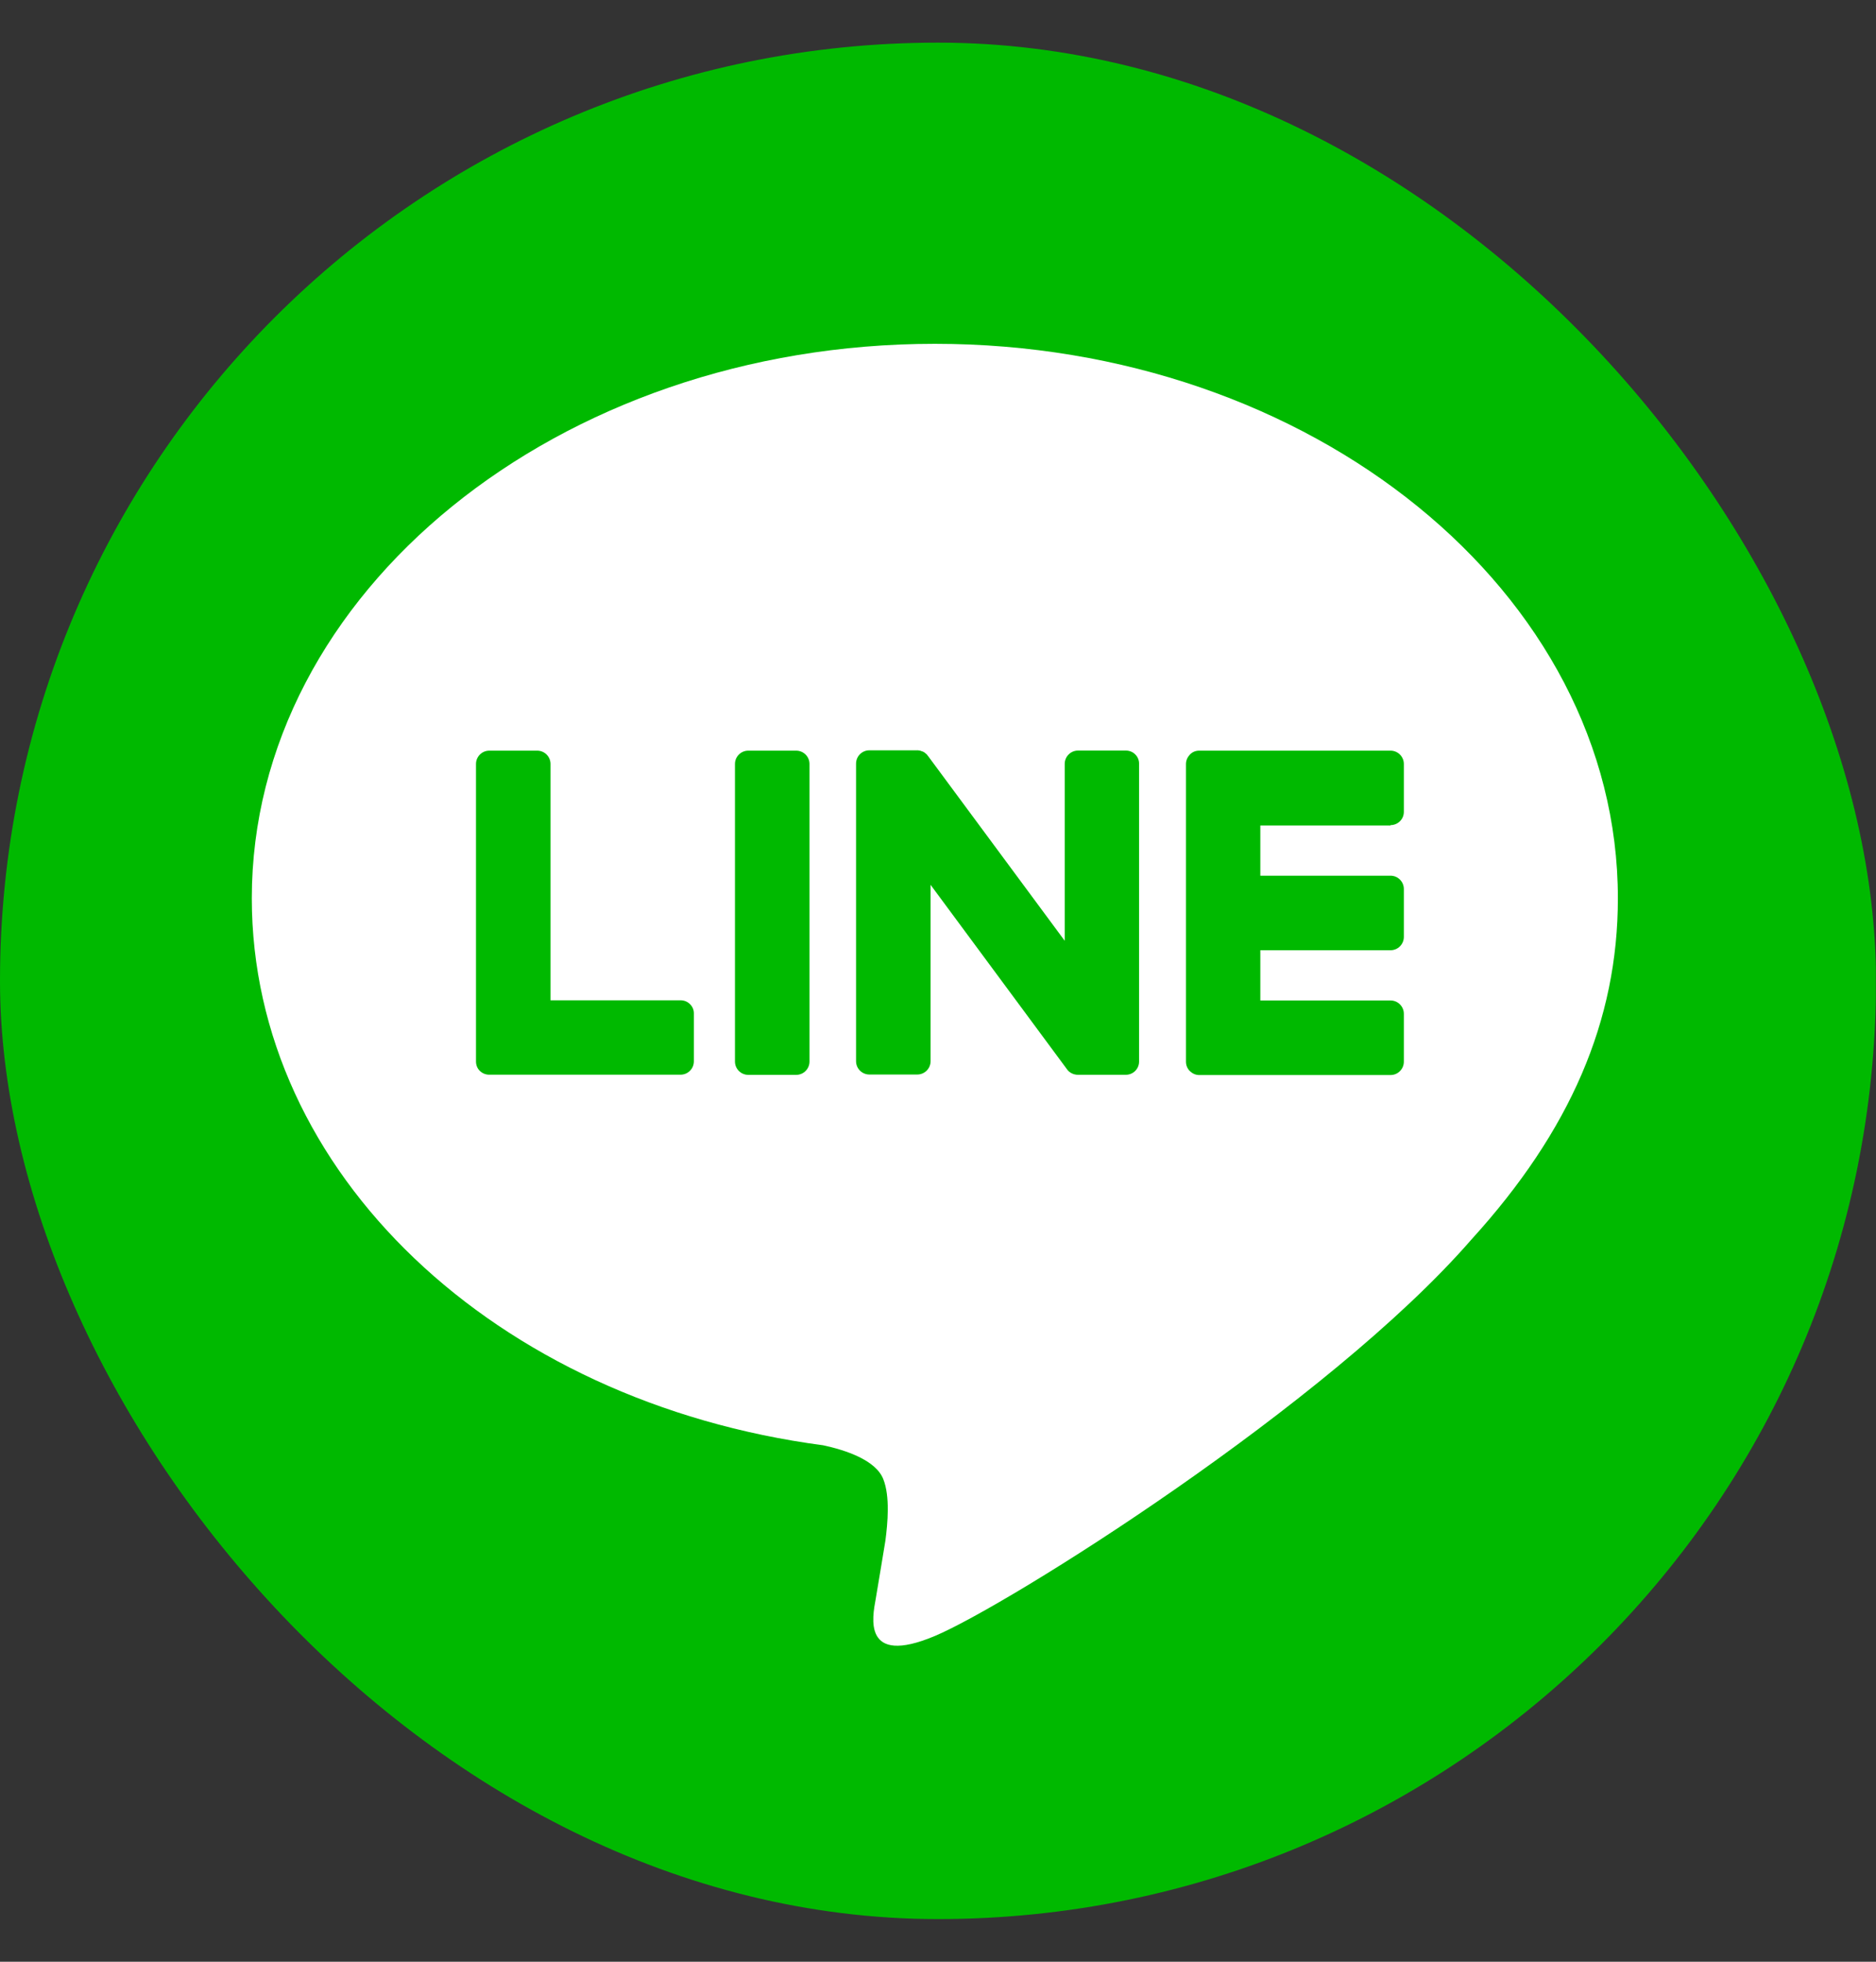
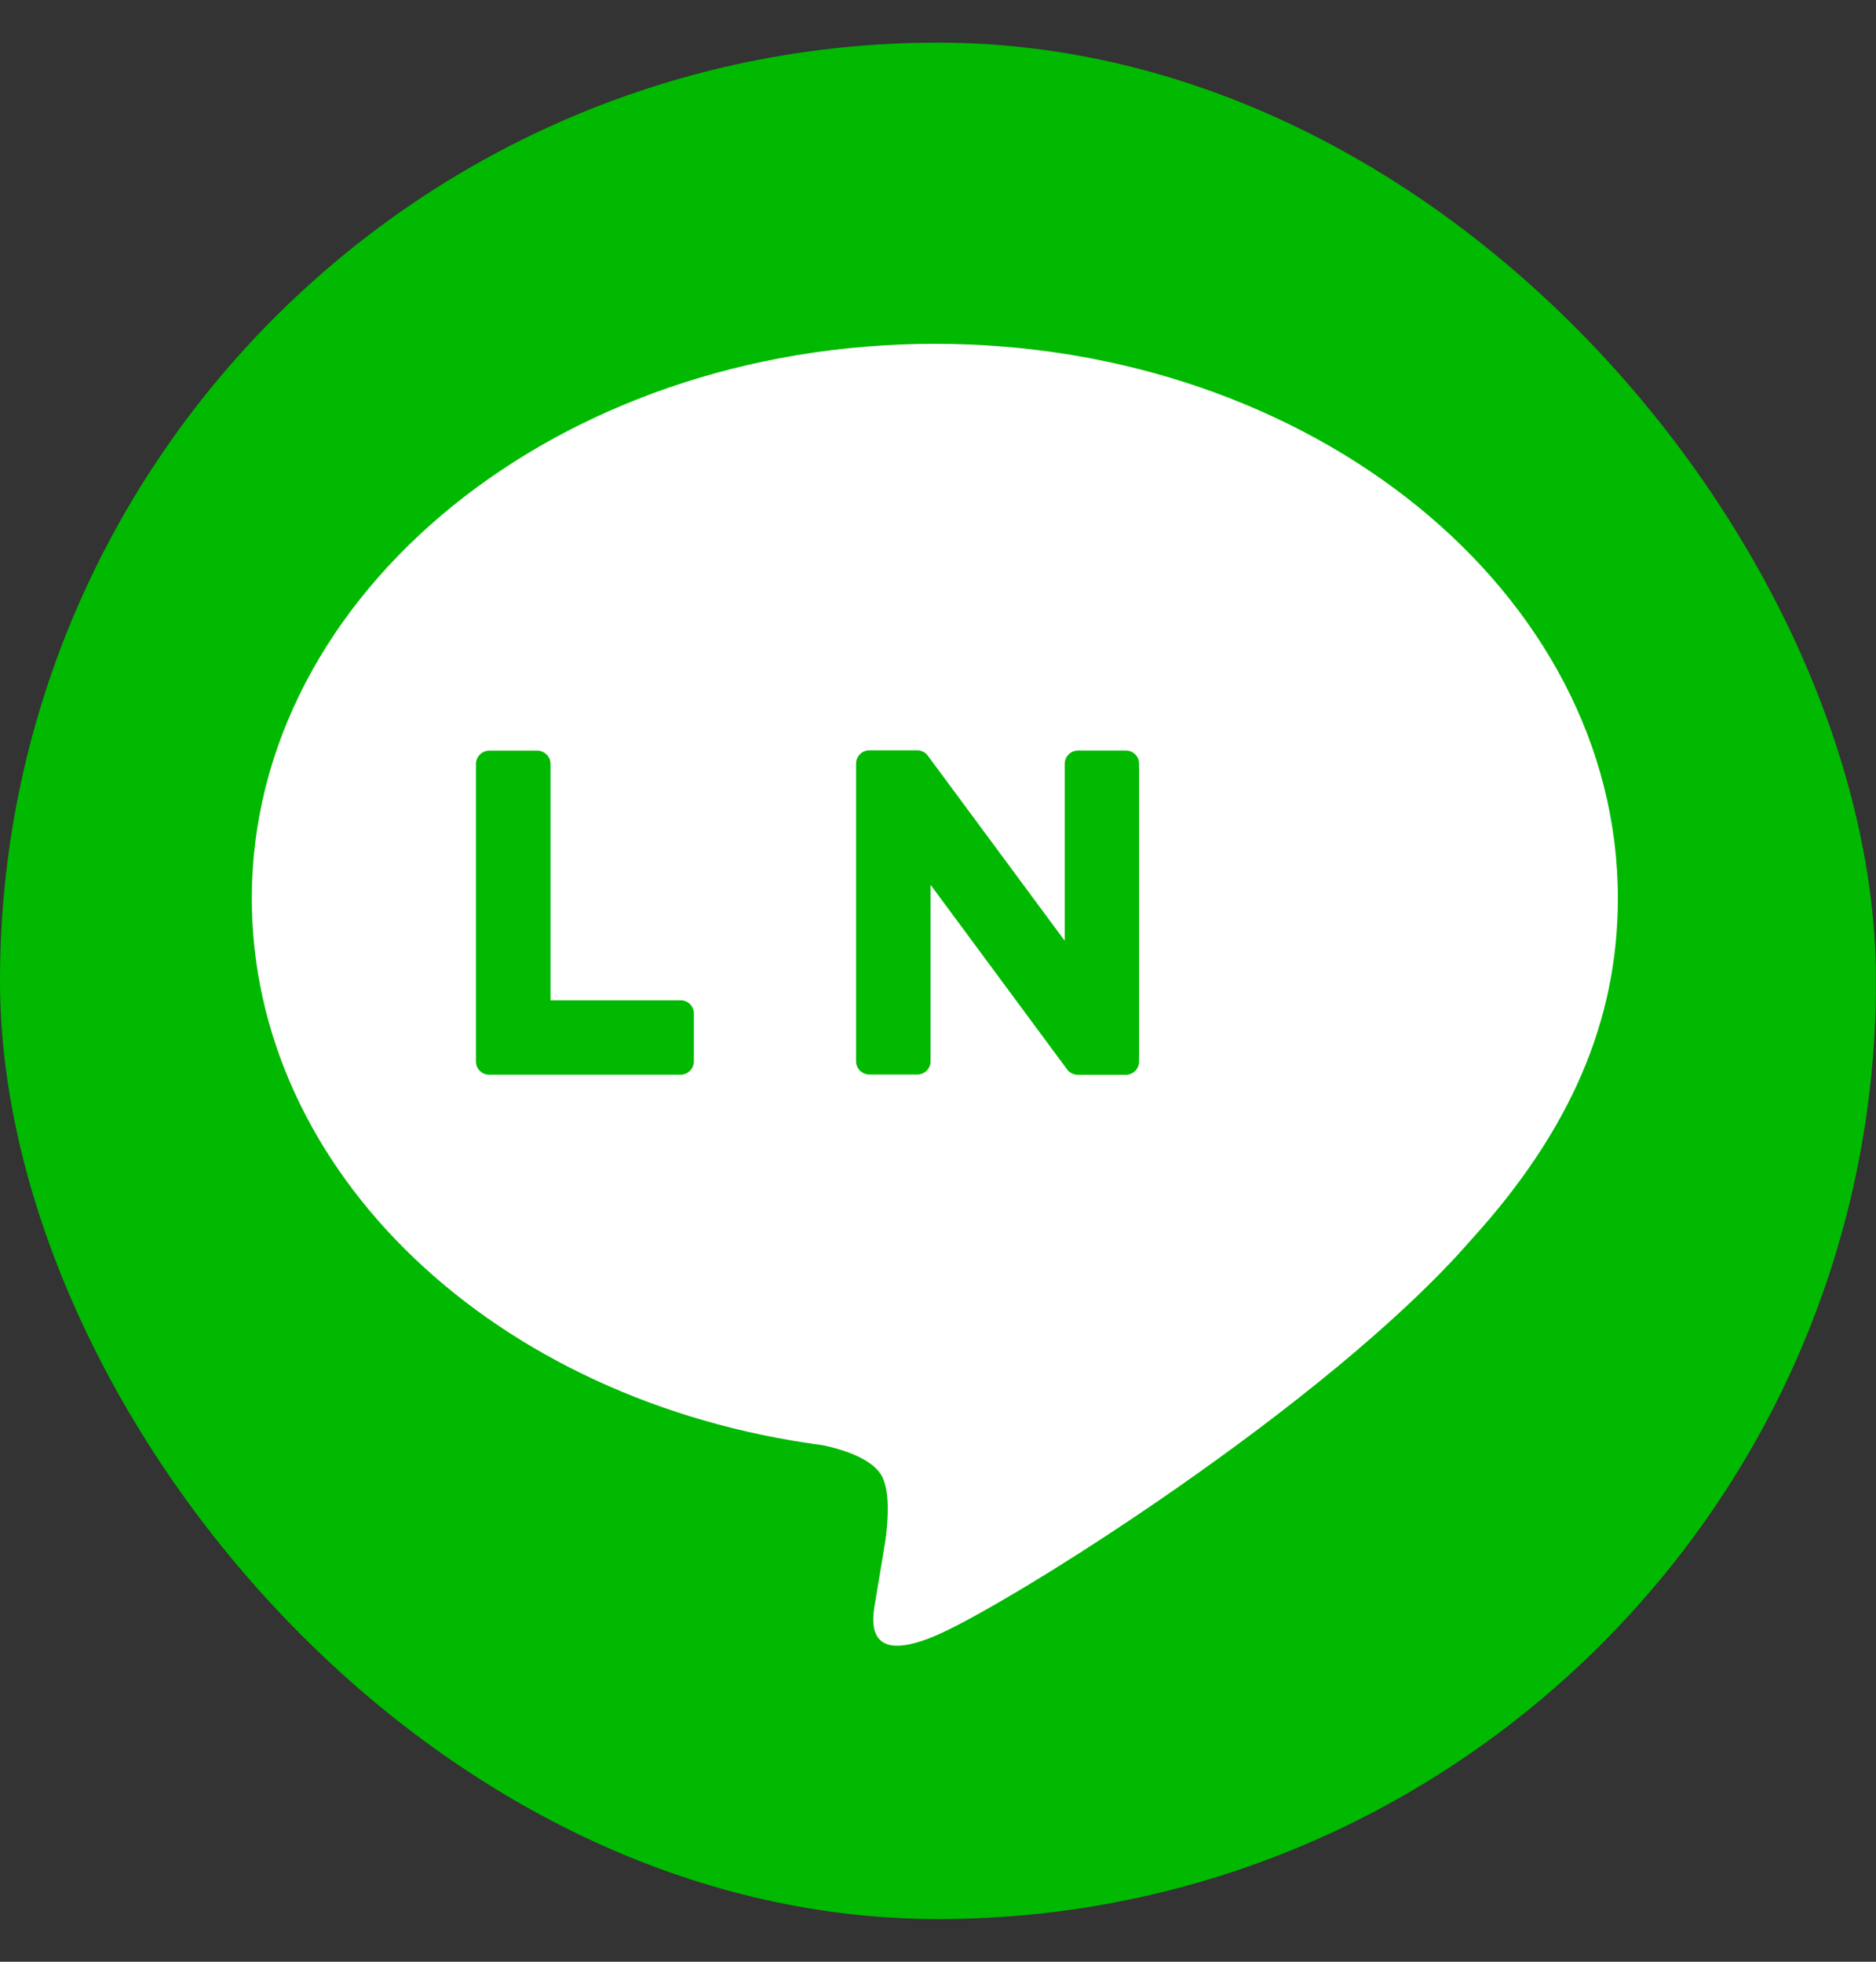
<svg xmlns="http://www.w3.org/2000/svg" width="22" height="23" viewBox="0 0 22 23" fill="none">
  <rect x="0" y="0" width="22" height="23" fill="#333333" stroke="none" />
  <g clip-path="url(#clip0_5497_21439)">
    <path d="M17.234 22.5H4.766C2.134 22.5 0 20.366 0 17.734V5.266C0 2.634 2.134 0.5 4.766 0.5H17.232C19.866 0.5 21.998 2.634 21.998 5.266V17.732C22 20.366 19.866 22.5 17.234 22.5Z" fill="#00B900" />
    <path d="M18.973 10.532C18.973 6.948 15.38 4.031 10.963 4.031C6.546 4.031 2.953 6.948 2.953 10.532C2.953 13.746 5.803 16.437 9.653 16.945C9.914 17.001 10.269 17.117 10.358 17.341C10.439 17.543 10.41 17.86 10.383 18.064C10.383 18.064 10.29 18.63 10.269 18.75C10.233 18.952 10.107 19.541 10.963 19.181C11.817 18.822 15.577 16.465 17.256 14.532C18.416 13.257 18.973 11.966 18.973 10.532Z" fill="white" />
-     <path d="M9.337 8.801H8.775C8.689 8.801 8.619 8.871 8.619 8.957V12.446C8.619 12.532 8.689 12.602 8.775 12.602H9.337C9.423 12.602 9.493 12.532 9.493 12.446V8.957C9.493 8.871 9.423 8.801 9.337 8.801Z" fill="#00B900" />
    <path d="M13.204 8.8H12.642C12.556 8.8 12.486 8.87 12.486 8.956V11.03L10.888 8.87C10.884 8.865 10.88 8.86 10.875 8.854C10.875 8.854 10.875 8.854 10.875 8.852C10.872 8.849 10.868 8.845 10.866 8.843C10.864 8.843 10.864 8.842 10.863 8.84C10.859 8.838 10.857 8.834 10.854 8.833C10.852 8.831 10.852 8.831 10.85 8.829C10.848 8.827 10.845 8.826 10.843 8.824C10.841 8.822 10.839 8.822 10.838 8.82C10.834 8.818 10.832 8.817 10.829 8.815C10.827 8.815 10.825 8.813 10.823 8.813C10.82 8.811 10.818 8.809 10.814 8.809C10.812 8.809 10.811 8.808 10.809 8.808C10.805 8.806 10.803 8.806 10.8 8.804C10.798 8.804 10.796 8.804 10.795 8.802C10.791 8.802 10.789 8.8 10.786 8.8C10.784 8.8 10.782 8.8 10.778 8.799C10.775 8.799 10.773 8.799 10.77 8.797C10.766 8.797 10.764 8.797 10.762 8.797C10.761 8.797 10.759 8.797 10.757 8.797H10.195C10.109 8.797 10.039 8.867 10.039 8.953V12.442C10.039 12.528 10.109 12.598 10.195 12.598H10.757C10.843 12.598 10.913 12.528 10.913 12.442V10.374L12.513 12.537C12.524 12.553 12.538 12.566 12.553 12.575C12.553 12.575 12.555 12.575 12.555 12.576C12.558 12.578 12.562 12.58 12.563 12.582C12.565 12.582 12.567 12.584 12.569 12.584C12.571 12.585 12.574 12.585 12.576 12.587C12.578 12.589 12.581 12.589 12.583 12.591C12.585 12.591 12.587 12.592 12.588 12.592C12.592 12.594 12.596 12.594 12.599 12.596H12.601C12.614 12.6 12.628 12.601 12.64 12.601H13.203C13.289 12.601 13.358 12.532 13.358 12.446V8.956C13.36 8.87 13.29 8.8 13.204 8.8Z" fill="#00B900" />
    <path d="M7.983 11.728H6.456V8.957C6.456 8.871 6.386 8.801 6.3 8.801H5.738C5.652 8.801 5.582 8.871 5.582 8.957V12.446C5.582 12.487 5.598 12.527 5.625 12.553L5.627 12.555L5.629 12.557C5.657 12.584 5.695 12.6 5.736 12.6H7.981C8.067 12.6 8.137 12.53 8.137 12.444V11.882C8.139 11.8 8.069 11.728 7.983 11.728Z" fill="#00B900" />
-     <path d="M16.307 9.674C16.393 9.674 16.463 9.605 16.463 9.519V8.957C16.463 8.871 16.393 8.801 16.307 8.801H14.062C14.021 8.801 13.982 8.817 13.955 8.846L13.953 8.847C13.953 8.849 13.951 8.849 13.951 8.851C13.924 8.88 13.908 8.917 13.908 8.958V12.448C13.908 12.489 13.924 12.528 13.951 12.555L13.953 12.557L13.955 12.559C13.983 12.586 14.021 12.604 14.062 12.604H16.307C16.393 12.604 16.463 12.534 16.463 12.448V11.886C16.463 11.8 16.393 11.73 16.307 11.73H14.78V11.141H16.307C16.393 11.141 16.463 11.071 16.463 10.985V10.423C16.463 10.337 16.393 10.267 16.307 10.267H14.78V9.678H16.307V9.674Z" fill="#00B900" />
  </g>
  <defs>
    <clipPath id="clip0_5497_21439">
      <rect y="0.5" width="22" height="22" rx="11" fill="white" />
    </clipPath>
  </defs>
</svg>